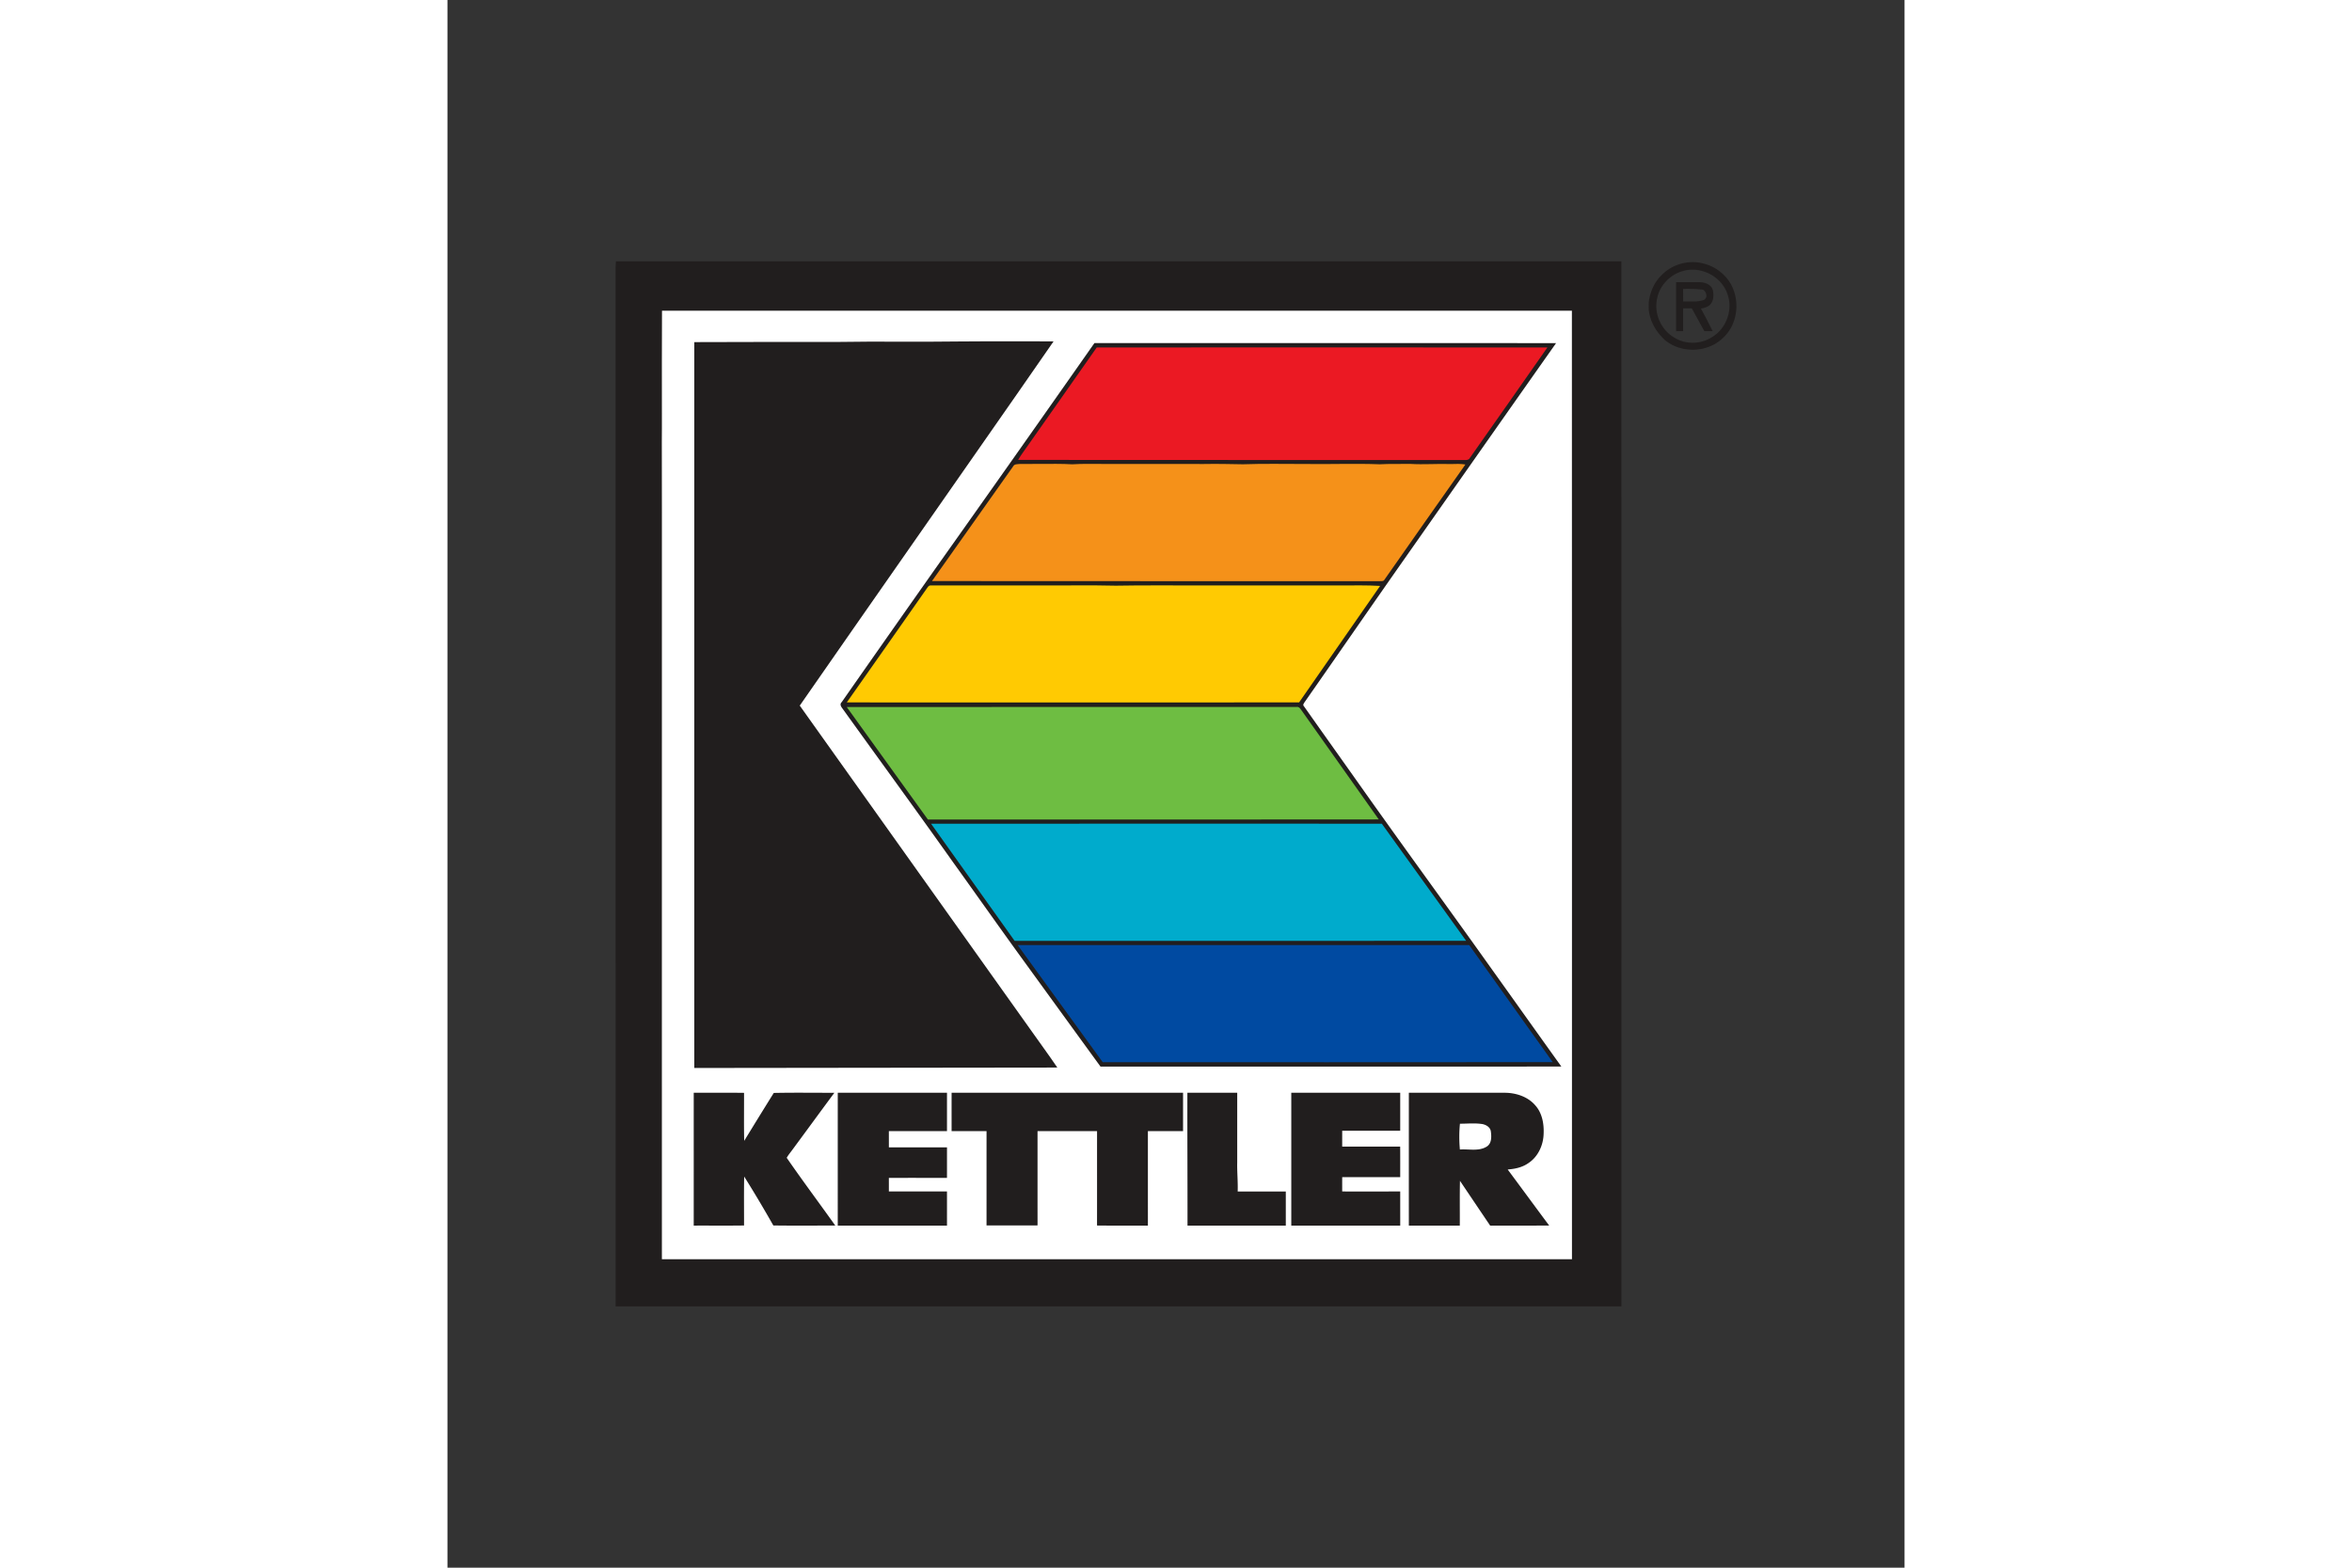
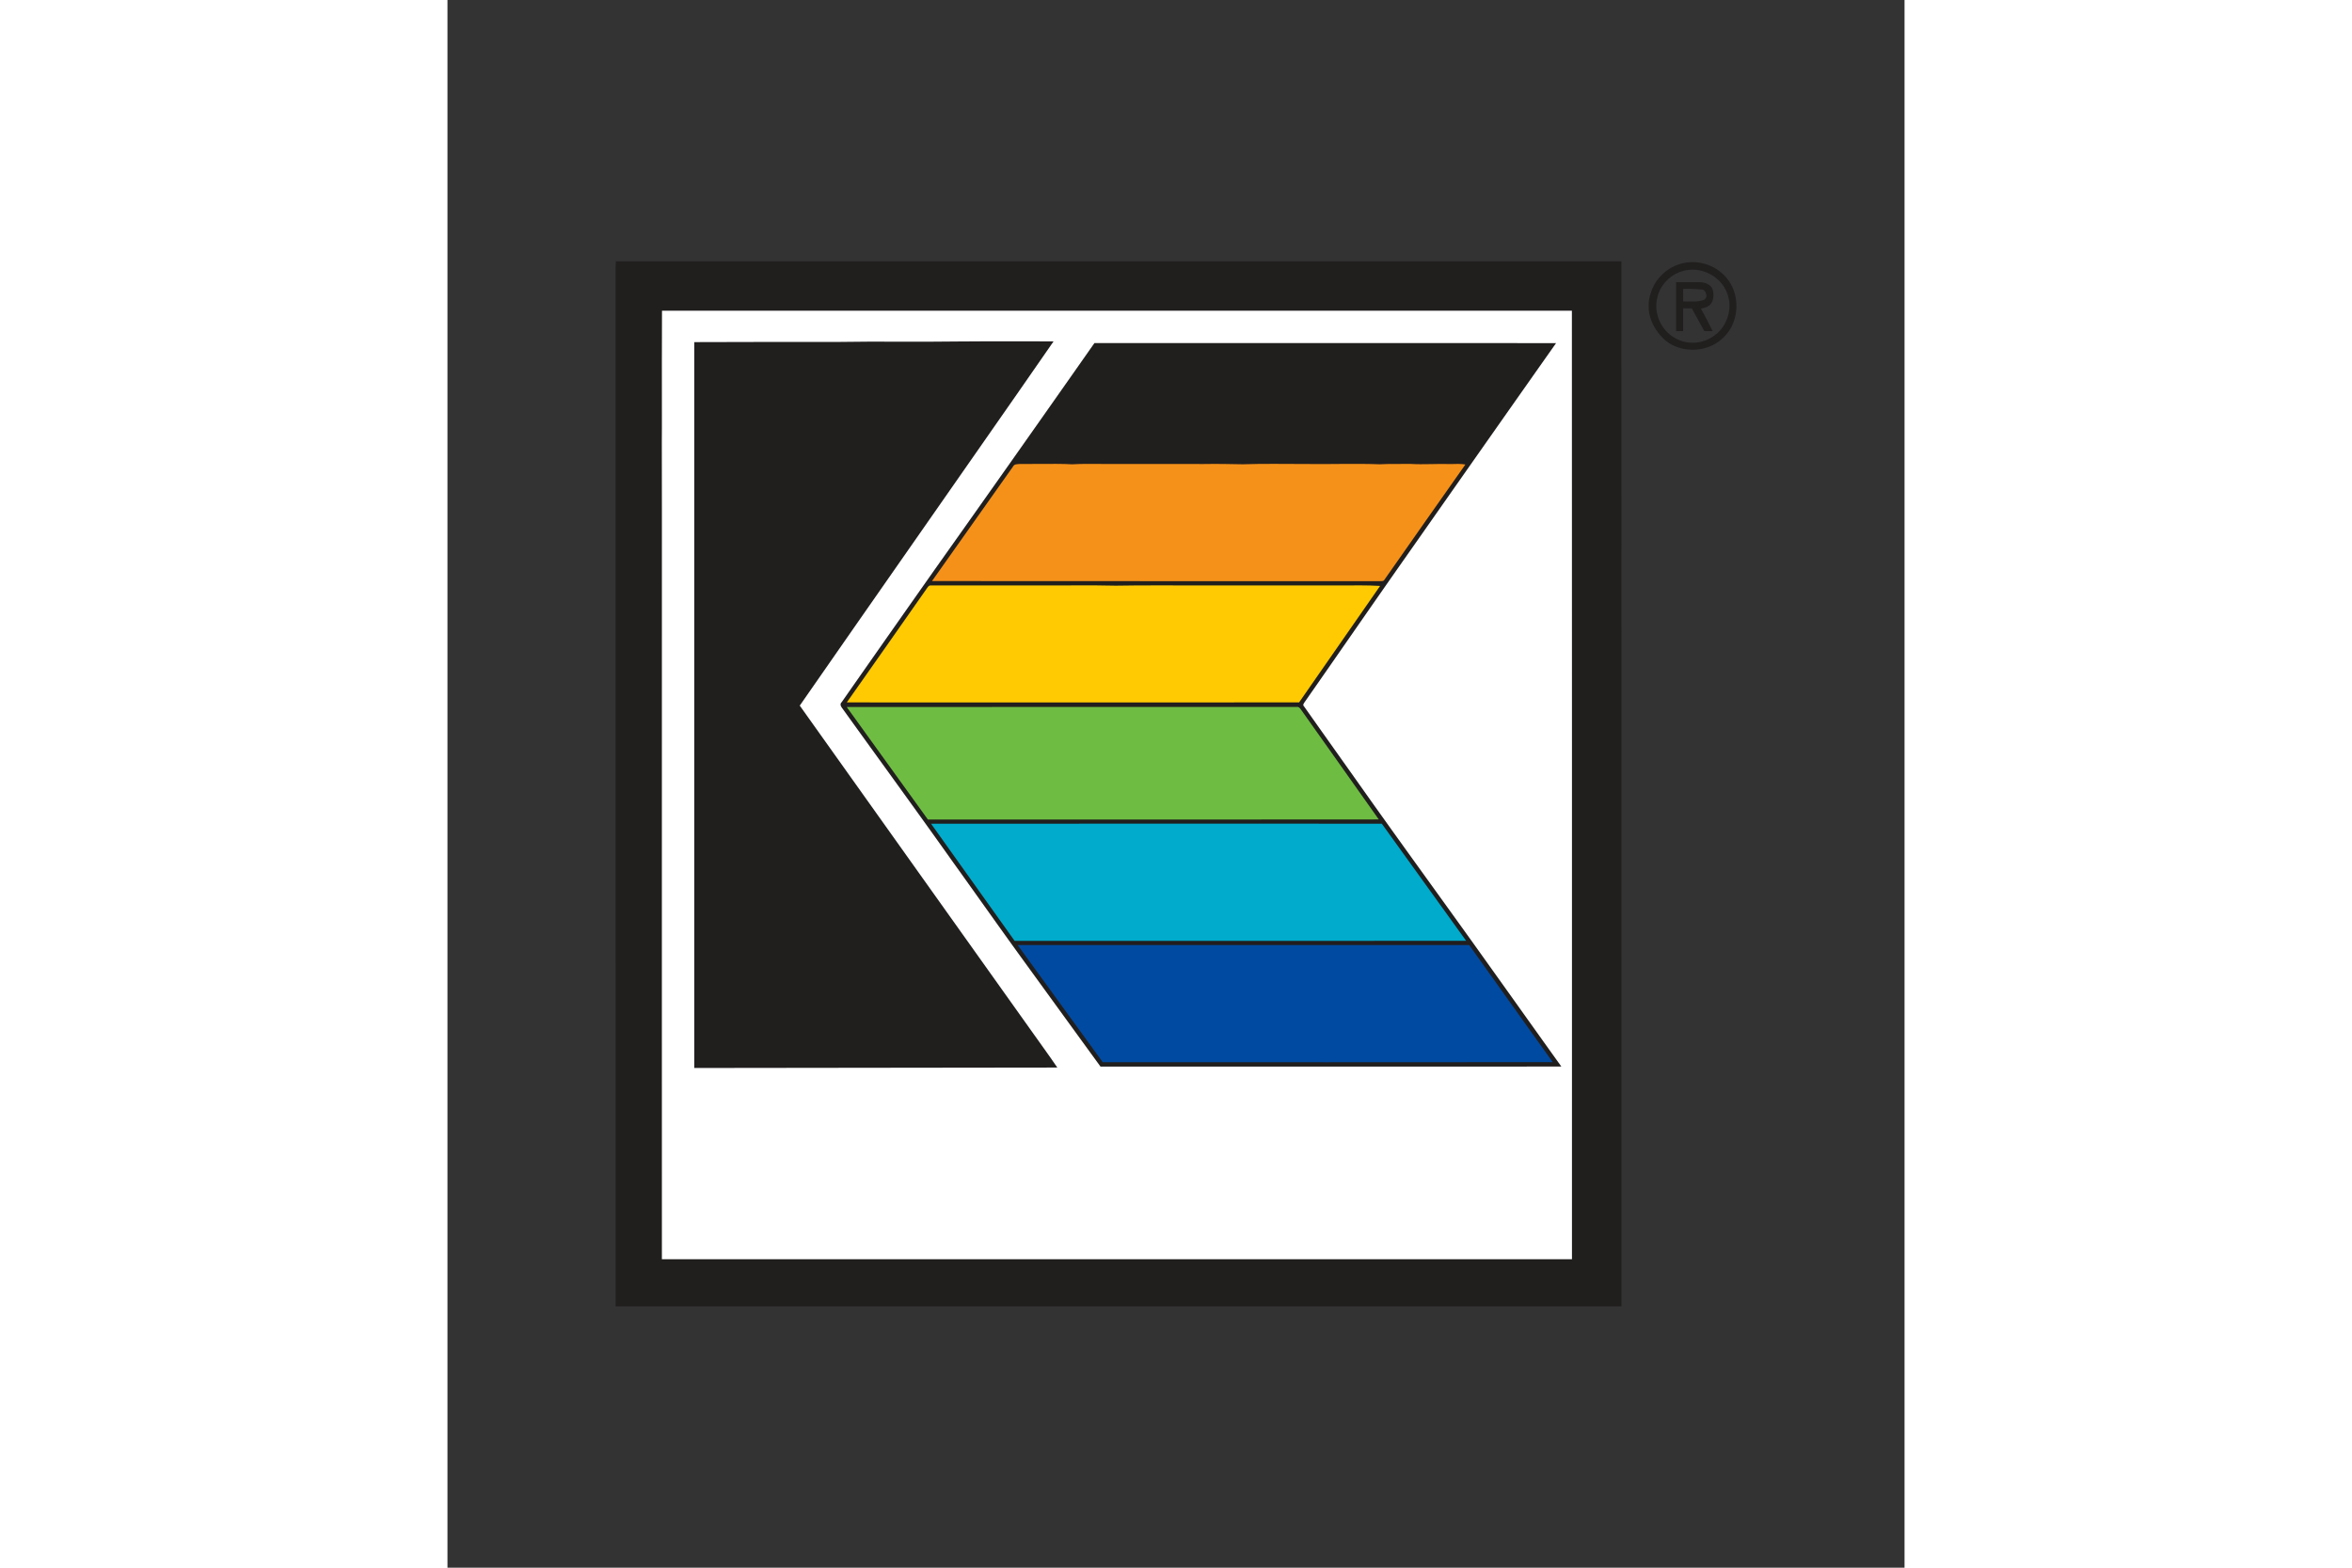
<svg xmlns="http://www.w3.org/2000/svg" height="800" width="1200" viewBox="-153.588 -238.74 1331.095 1432.44">
  <rect x="-153.588" y="-238.74" width="1331.095" height="1432.44" fill="#333333" stroke="none" />
  <defs>
    <clipPath id="a">
      <path d="M0 0h1040v961H0z" />
    </clipPath>
  </defs>
  <g transform="translate(-10.916 -2.65)" clip-path="url(#a)">
    <path d="M11.16 2.651c306.187.036 612.373.039 918.559-.001.137 318.319.022 636.64.058 954.959-306.28-.019-612.56.026-918.84-.023-.024-314.188 0-628.376-.011-942.563-.024-4.125-.028-8.253.235-12.372z" fill="#211e1e" />
    <g fill="#211e1e">
      <path d="M993.625 3.425c-10.364.347-20.598 4.833-27.675 12.45-6.426 6.413-9.982 15.154-11.2 24.05-.058 2.362-.053 4.737.025 7.1 1.218 10.856 6.655 20.04 14.675 27.525 14.918 12.552 39.172 11.768 53.125-1.9 14.172-12.818 16.116-36.211 5.525-51.825-5.644-8.221-14.435-14.175-24.175-16.325a37.553 37.553 0 00-10.3-1.075zm1.075 6.9c13.547.01 26.986 8.537 31.65 21.525 5.851 14.534-.61 32.552-14.15 40.3-10.074 6.352-23.553 6.682-33.75.425-12.505-6.964-19.39-22.622-15.9-36.525 2.432-11.497 11.632-21.035 22.85-24.325 3.03-.957 6.174-1.402 9.3-1.4z" />
      <path d="M979.725 21.725c-.011 14.934.008 29.866 0 44.8 2.144-.013 4.287-.017 6.45-.05-.02-6.95-.015-13.9 0-20.85 2.623.005 5.26.006 7.9.025 3.796 6.978 7.59 13.944 11.475 20.875 2.53-.014 5.05-.027 7.6-.05-3.484-6.932-6.972-13.837-10.725-20.625 3.082-.588 6.432-1.342 8.625-3.8 3.18-3.585 3.212-8.907 2.175-13.325-1.418-4.757-6.716-6.711-11.225-6.95-7.425-.108-14.854 0-22.275-.05zm11 6.1c4.562.015 9.136.202 13.675.75 3.269 2.023 4.613 7.61.5 9.475-5.976 2.133-12.471 1.024-18.675 1.325-.074-3.84-.057-7.66-.05-11.5 1.52-.03 3.03-.055 4.55-.05z" />
    </g>
    <path d="M53.218 141.992c.048-31.4-.13-62.804.089-94.202 29.564.023 59.129.014 88.692.004 247.512.015 495.027.009 742.54.003.154 288.903.026 577.808.063 866.712-277.13.002-554.26-.005-831.39.003-.017-91.789.03-183.578-.024-275.366.055-114.713.007-229.428.024-344.14-.048-42.333.094-84.676-.071-127.004.164-8.667.018-17.34.077-26.01z" fill="#fff" />
    <path d="M82.82 76.511c43.717-.096 87.433-.252 131.152-.162 36.706-.64 73.437.138 110.142-.425 28.97-.259 57.95-.053 86.925-.104-42.498 61.443-85.445 122.586-128.116 183.912-34.562 49.655-69.315 99.179-103.756 148.915 69.767 97.965 139.51 195.945 209.269 293.916 8.634 12.292 17.583 24.367 26.016 36.8-110.543.181-221.086.315-331.63.4 0-221.084.003-442.168-.001-663.252z" fill="#211e1e" />
    <path d="M448.355 77.395c140.575.007 281.152-.087 421.727.046-44.638 63.31-89.108 126.736-133.597 190.15-32.227 45.804-63.999 91.928-96.083 137.831-.705 1.14-1.953 2.596-.662 3.815 18.88 26.757 37.895 53.428 56.806 80.168 37.428 52.828 75.679 105.069 113.21 157.825 21.746 30.387 43.372 60.861 65.163 91.216-140.34.061-280.68.022-421.02.02-22.973-31.515-45.83-63.112-68.758-94.657-22.197-30.516-43.905-61.383-65.916-92.033-33.315-46.953-67.263-93.453-100.861-140.202-1.364-1.81-3.007-4.077-.935-6.05 28.38-40.632 56.861-81.2 85.394-121.726A46742.02 46742.02 0 00448.355 77.395z" fill="#211e1e" />
-     <path d="M450.463 81.391c137.232-.06 274.465-.094 411.696.016-23.46 33.75-47.248 67.278-70.827 100.944-.84 1.685-2.645 1.982-4.35 1.884-136.11-.092-272.221.097-408.33-.095 2.707-4.699 6.03-8.992 9.112-13.441 20.883-29.781 41.885-59.48 62.7-89.308z" fill="#eb1923" />
    <path d="M374.114 190.03c1.105-2.233 3.813-1.913 5.908-2.155 6.323-.048 12.649-.04 18.976-.076 9.681.015 19.37-.218 29.04.37 9.637-.623 19.298-.304 28.95-.328 30.332.068 60.672-.08 90.995.052 12.02-.203 24.04.006 36.057.252 18.986-.68 37.996-.247 56.995-.273 22.636.34 45.296-.587 67.936.276 9.318-.527 18.656-.14 27.986-.346 12.338.737 24.672-.283 37.015.126 4.424-.136 8.874-.322 13.27.413-24.889 35.117-49.46 70.467-74.228 105.666-.886 1.255-2.729.716-4.015.94-136.346-.119-272.695.098-409.04-.103 24.727-34.932 49.47-69.853 74.155-104.814z" fill="#f59119" />
    <path d="M295.888 300.655c.684-.95 1.622-2.03 2.957-1.804 7.38-.077 14.766.023 22.15-.027 25.68-.077 51.351.112 77.026.023 23.32.136 46.656-.36 69.967.216 25.667-.475 51.368-.152 77.05-.227 31.323-.013 62.646-.037 93.97-.01 11.329 0 22.658-.042 33.99.035 12.109.02 24.232-.338 36.328.439-24.703 35.44-49.395 70.888-73.99 106.404-109.112.143-218.227.023-327.34.06-28.614-.049-57.23.106-85.842-.081 24.678-34.939 49.165-70.013 73.734-105.028z" fill="#ffca02" />
    <path d="M222.086 409.926c136.981-.095 273.966-.019 410.946-.039 1.764-.36 2.975.837 3.869 2.19 23.665 33.575 47.583 66.975 71.219 100.572-137.3.224-274.604.057-411.906.084-24.657-34.307-49.493-68.485-74.128-102.807z" fill="#6ebd42" />
    <path d="M299.113 516.589c137.257-.117 274.516-.048 411.774-.037 25.67 35.674 51.317 71.363 77.04 106.998-137.498.109-274.998.055-412.497.028-25.414-35.681-50.918-71.298-76.317-106.99z" fill="#00abcc" />
    <path d="M378.219 627.471c137.501-.029 275.003.003 412.505-.016 25.418 35.662 50.911 71.27 76.295 106.956-137.029.173-274.06.063-411.089.053-25.93-35.644-51.772-71.354-77.71-106.993z" fill="#004aa1" />
-     <path d="M82.306 762.387c15.319.053 30.64-.106 45.957.085.048 14.625-.187 29.257.132 43.881 8.96-14.629 17.946-29.262 27.04-43.795 18.427-.368 36.892-.125 55.332-.114-12.814 17.277-25.488 34.658-38.269 51.96-1.774 2.453-3.768 4.774-5.252 7.427 14.414 20.885 29.656 41.244 44.377 61.936-18.866-.054-37.736.165-56.598-.109-8.571-15.078-17.406-30.02-26.642-44.704-.293 14.904-.079 29.818-.112 44.727-15.325.224-30.655.032-45.983.102.034-40.466.001-80.93.018-121.396zm131.576-.005c33.262.017 66.523 0 99.785.007-.01 11.685.014 23.373-.01 35.061-17.7 0-35.4-.028-53.1.017.02 4.928.006 9.86.021 14.795 17.696.028 35.393.003 53.09.013-.013 9.301.014 18.604-.012 27.91-17.7 0-35.4-.068-53.1.031.02 4.116.012 8.237.012 12.362 17.696.028 35.392.021 53.09.01.027 10.397-.006 20.796.011 31.197-33.267-.012-66.533-.007-99.8-.002.017-40.468-.008-80.935.013-121.401zm104.003-.002c70.483.02 140.966.003 211.449.007-.008 11.686-.005 23.373-.007 35.062-10.71-.01-21.417 0-32.124-.003.008 28.78 0 57.56.004 86.34-15.493-.062-30.988.094-46.478-.084.053-28.755 0-57.509.026-86.263-18.127.013-36.253.005-54.38.002.017 28.716-.012 57.431.016 86.148a7694.61 7694.61 0 01-46.607.005c.025-28.721-.004-57.441.015-86.16-10.642.02-21.284 0-31.924.014 0-11.69-.012-23.38.009-35.068zm215.391.006c15.175 0 30.352.006 45.53.002 0 21.216-.006 42.433-.005 63.65-.208 8.86.74 17.688.426 26.556 14.654.003 29.308 0 43.964.002.007 10.393-.013 20.788.004 31.185-29.936-.003-59.872-.007-89.808.003.064-40.468-.207-80.932-.112-121.4zm94.917-.001c33.173.002 66.346.008 99.52-.002-.017 11.569.015 23.138-.017 34.71-17.664-.01-35.327-.007-52.989-.006-.008 4.83-.003 9.664 0 14.502 17.654-.015 35.309.027 52.964-.019.08 9.307.023 18.615.038 27.926-17.666-.019-35.33-.019-52.995-.008-.016 4.363-.014 8.73-.01 13.102 17.667.006 35.335.013 53.004-.003.005 10.4-.005 20.801.009 31.205-33.176-.028-66.351-.01-99.526-.01.012-40.465.003-80.931.001-121.396zm107.407.015c.012 40.468-.03 80.931 0 121.4 15.515-.031 31.033-.008 46.55 0 .083-13.647-.155-27.309.15-40.95 9.17 13.659 18.37 27.287 27.575 40.925 17.968-.014 35.956.051 53.925-.05-12.687-17.028-25.23-34.161-37.9-51.2.807-.085 2.418-.264 3.225-.35 5.482-.662 10.95-2.204 15.525-5.4 8.926-5.78 13.788-16.382 14.075-26.825.424-9.165-1.32-19.105-7.675-26.1-6.649-7.739-17.083-11.237-27.05-11.45-29.472-.002-58.929-.002-88.4 0zm58.925 28.025c2.453.009 4.91.127 7.35.45 3.804.44 8.185 2.774 8.65 6.975.622 4.677.829 10.798-3.7 13.675-7.333 4.656-16.458 2.089-24.6 2.725-.702-7.822-.729-15.762.05-23.575 4.08.01 8.161-.264 12.25-.25z" fill="#211e1e" />
  </g>
</svg>